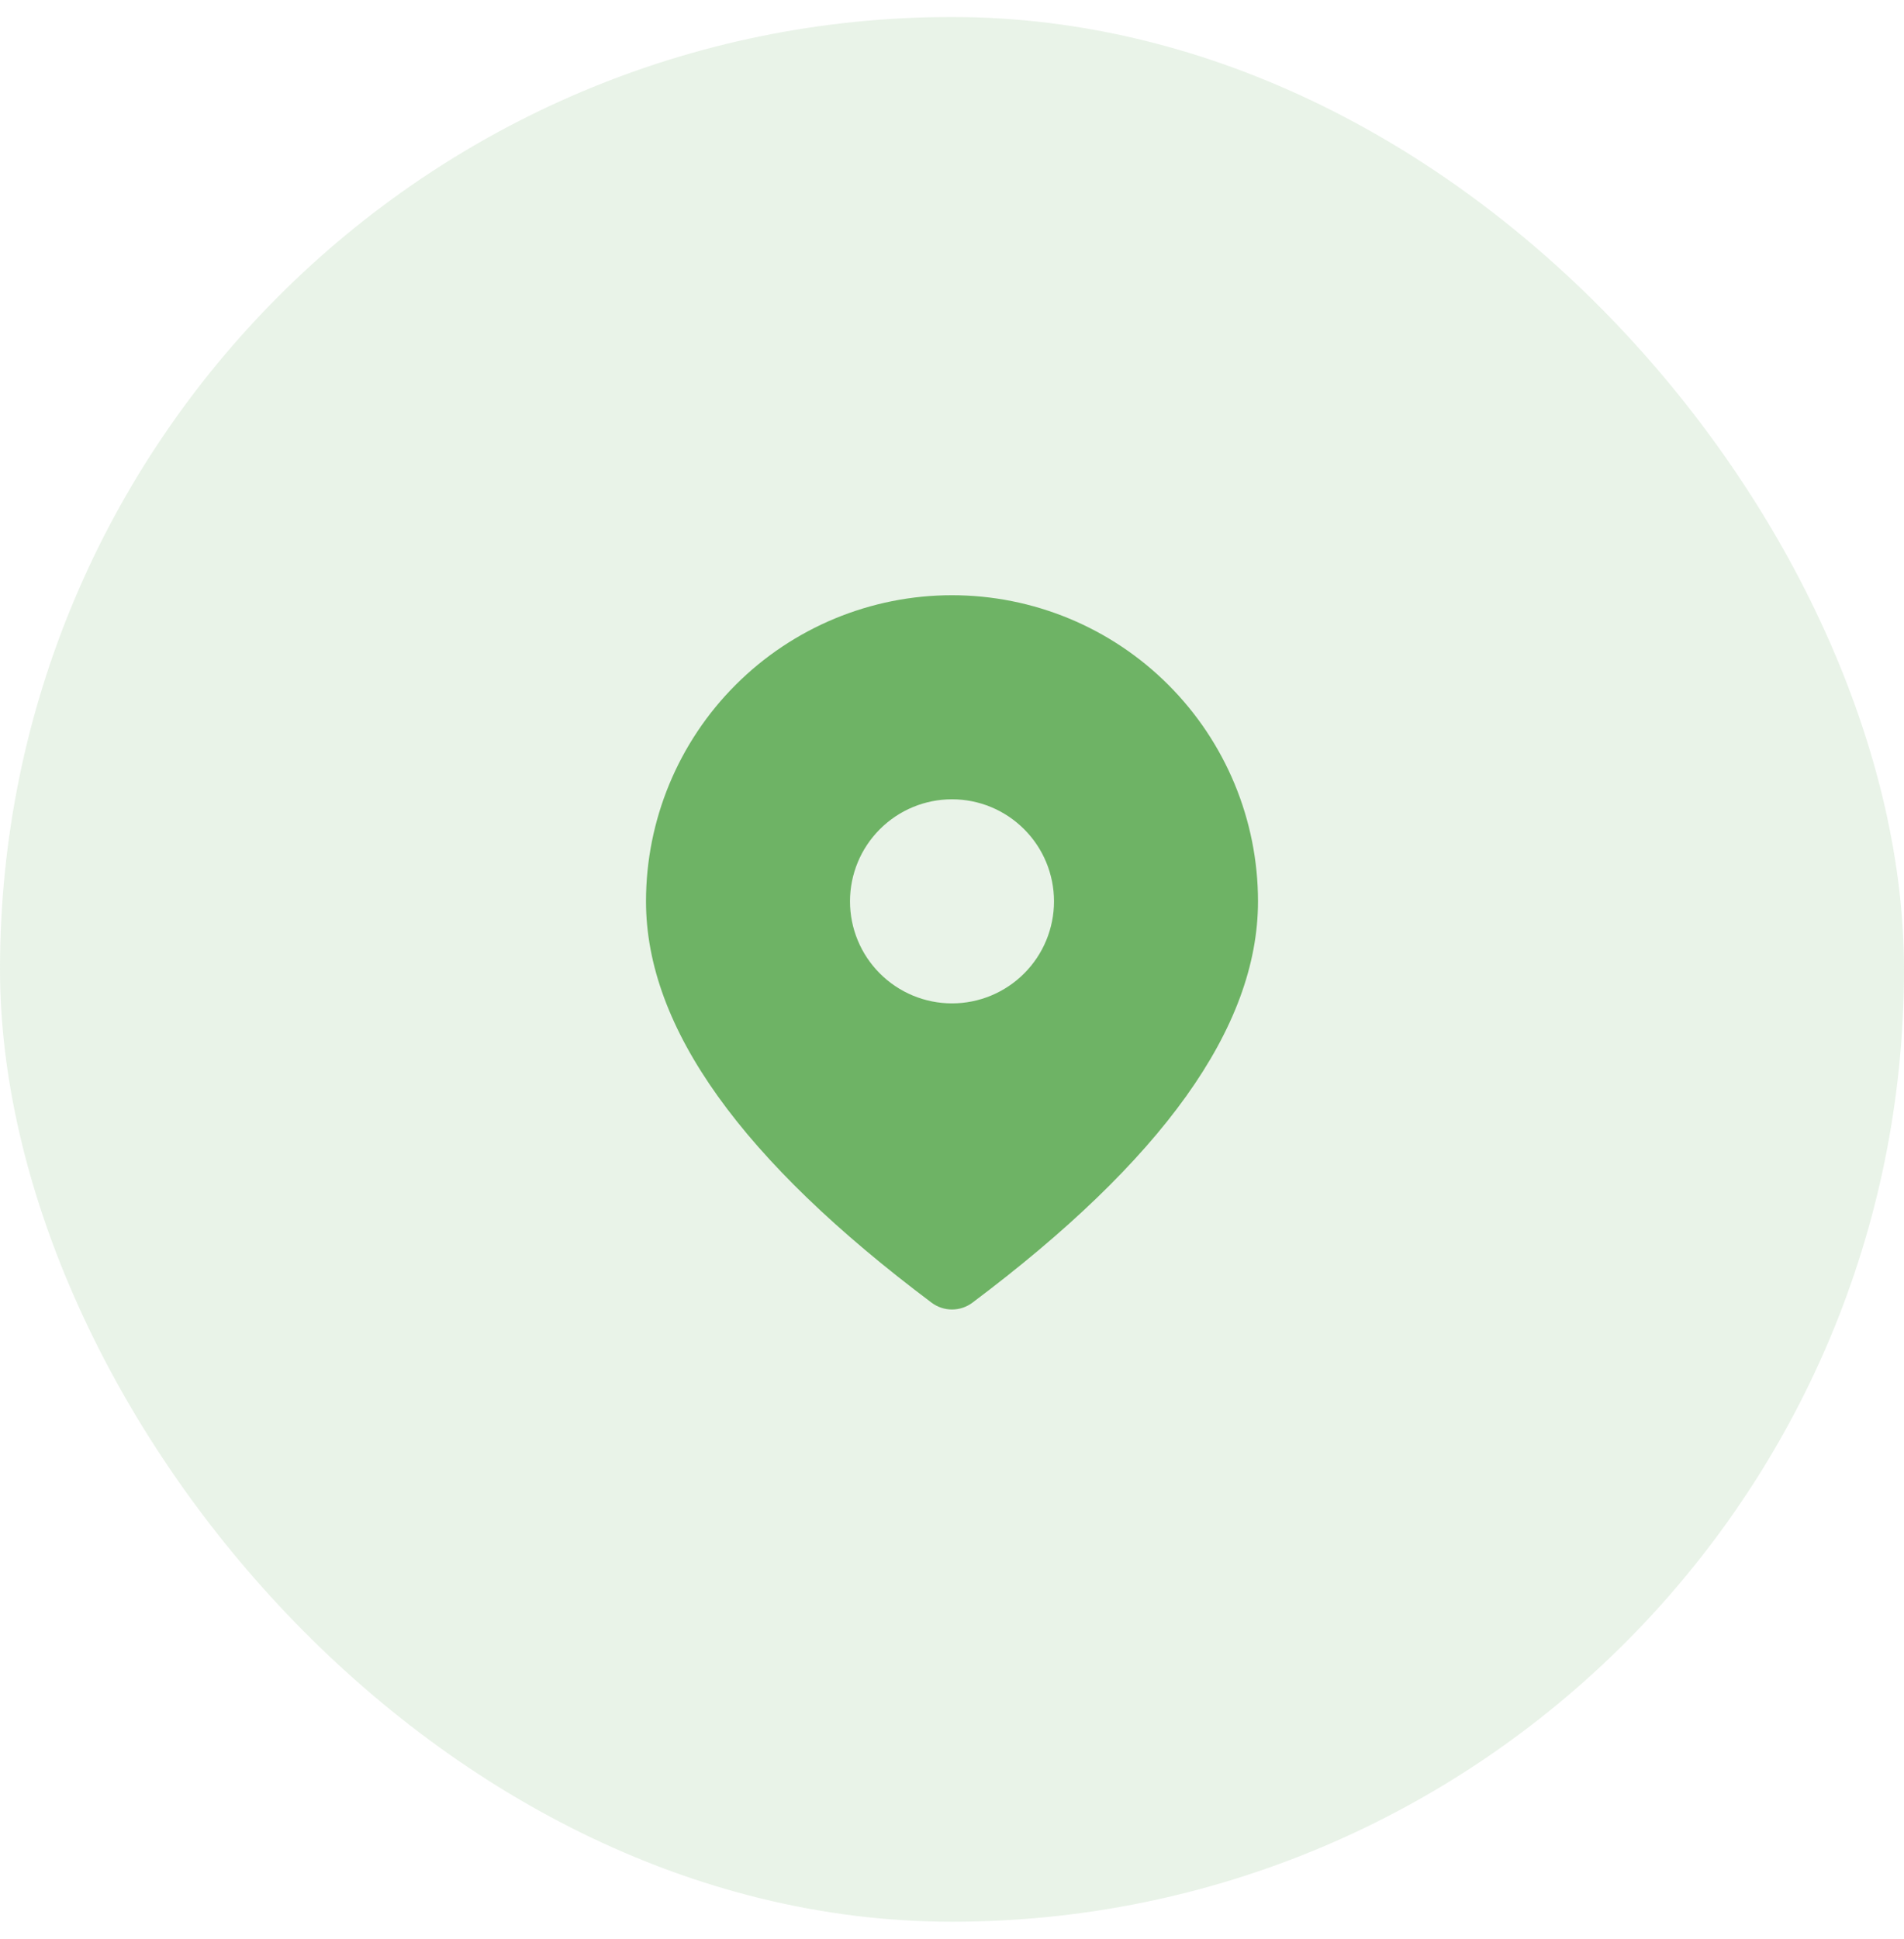
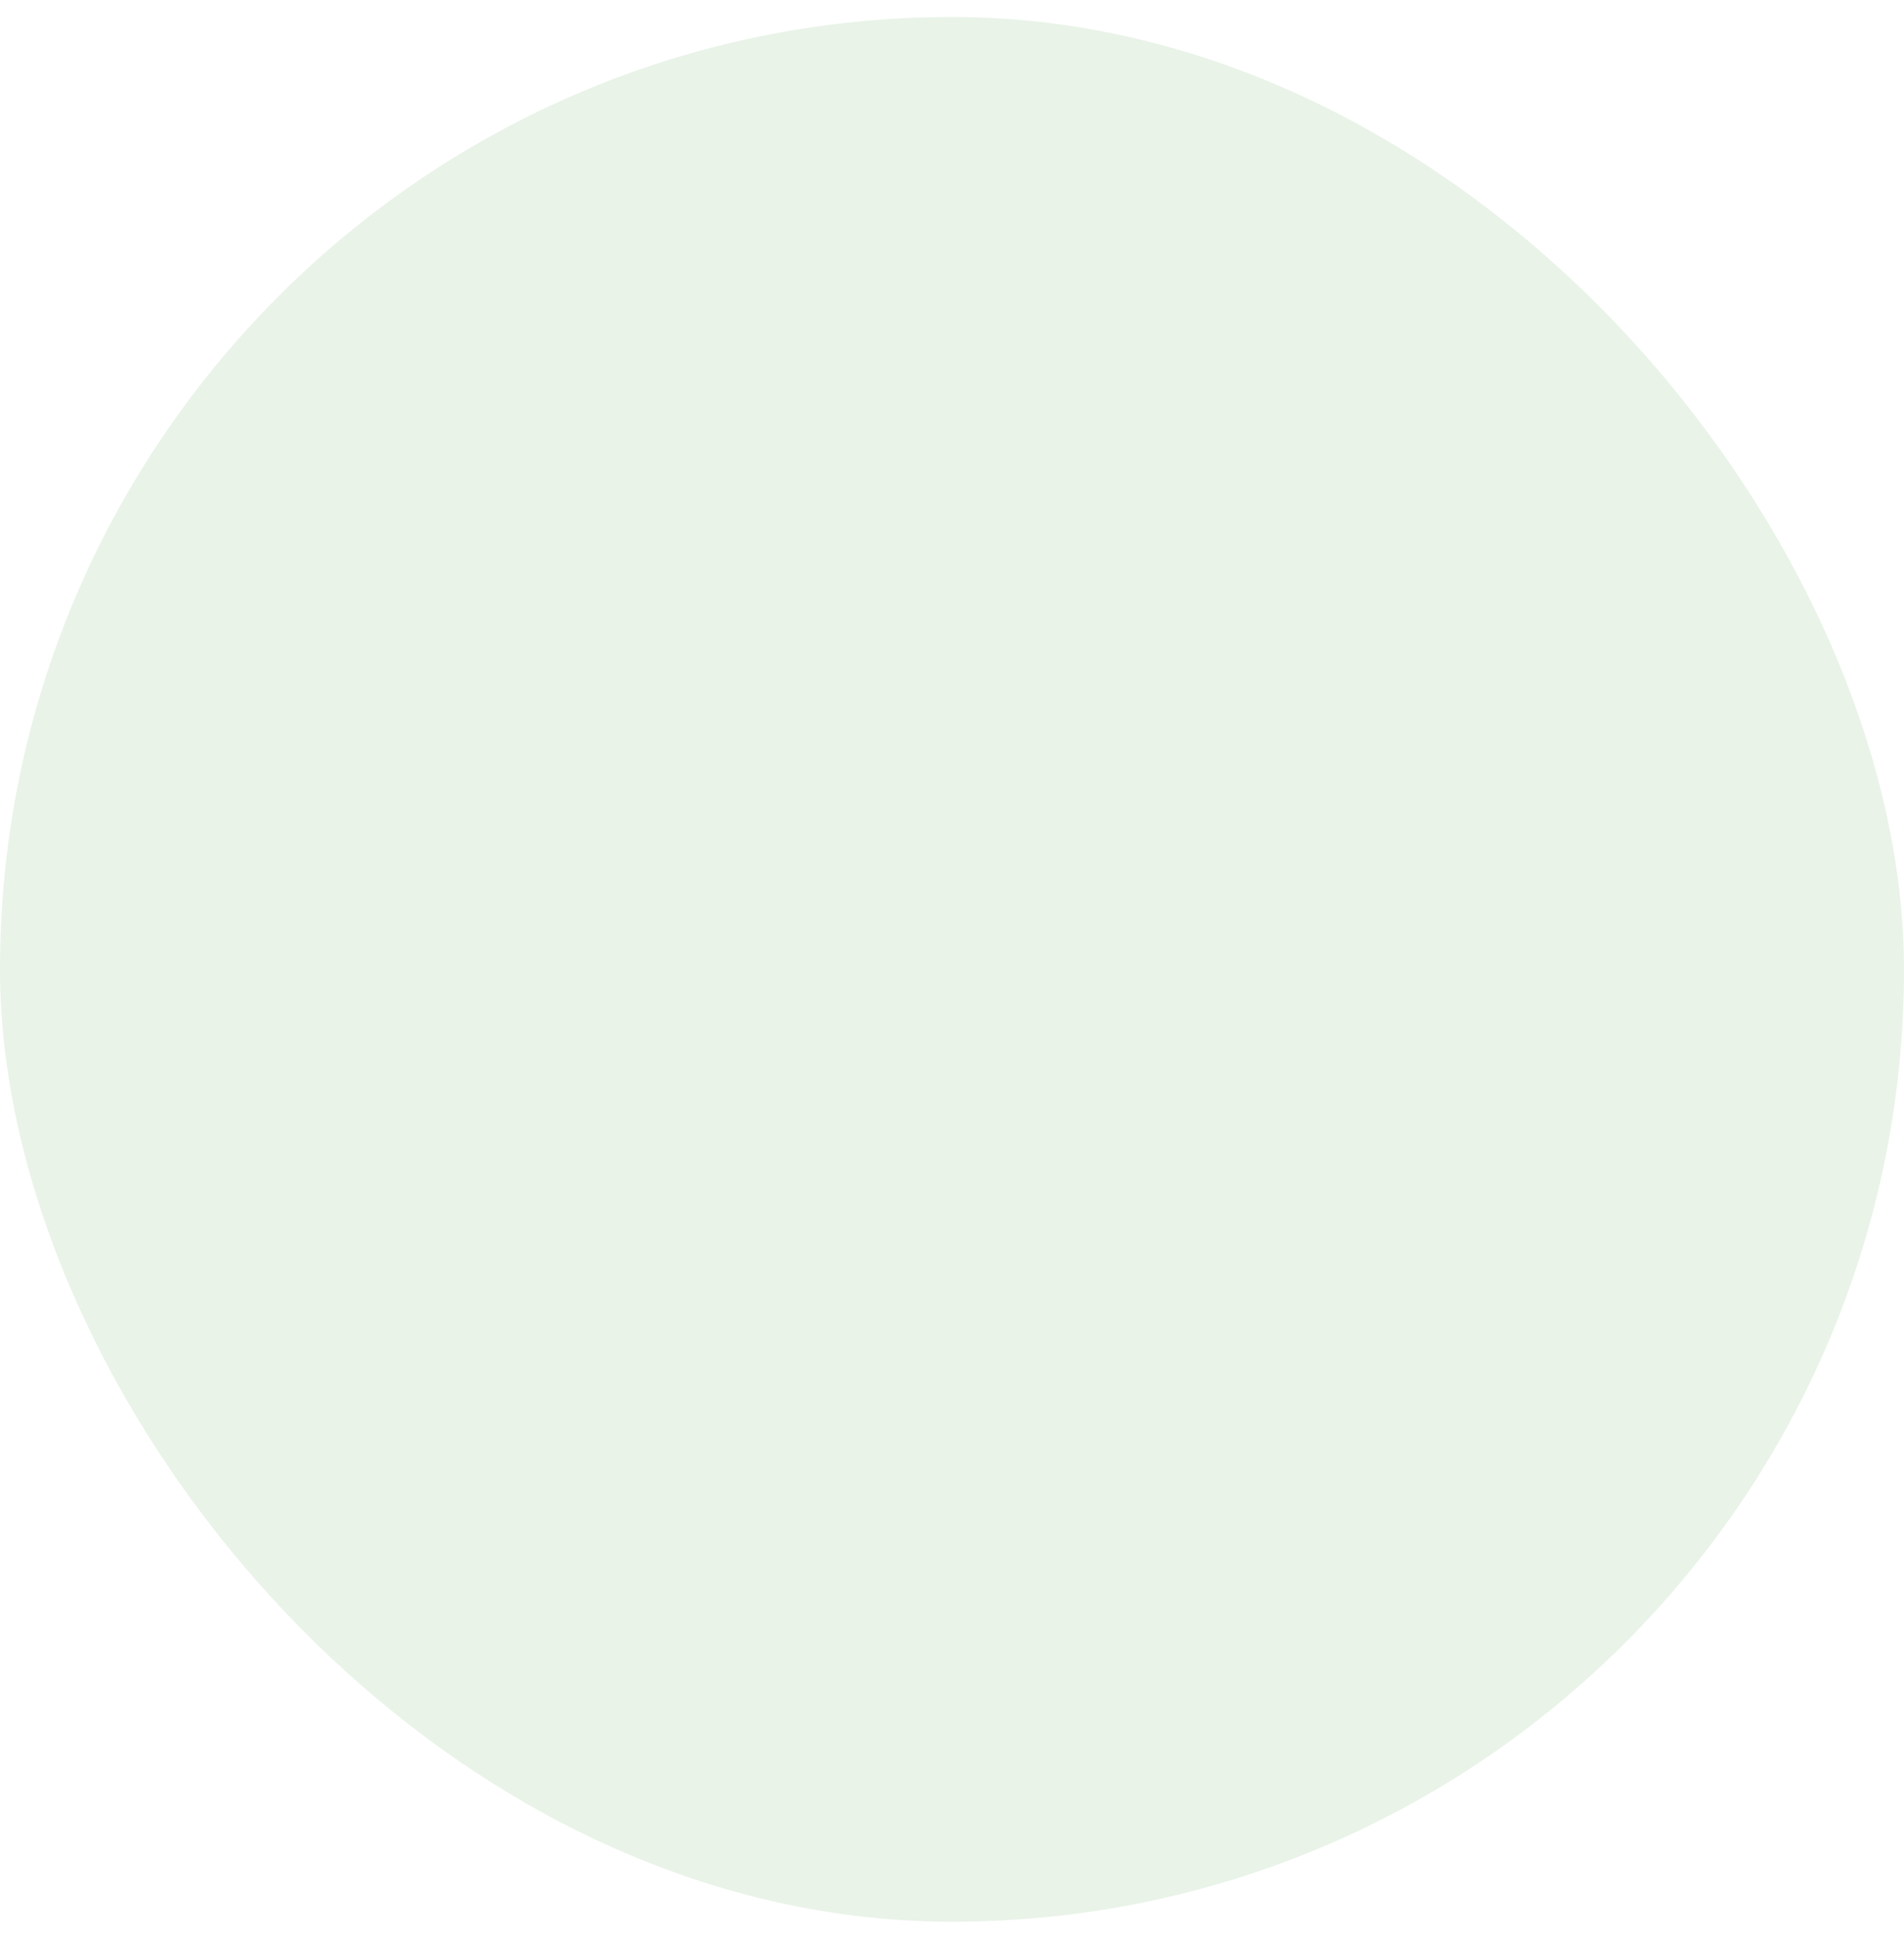
<svg xmlns="http://www.w3.org/2000/svg" width="56" height="57" viewBox="0 0 56 57" fill="none">
  <rect y="0.5" width="56" height="56" rx="28" fill="#6EB365" fill-opacity="0.15" />
-   <path d="M28 17.5C30.387 17.5 32.676 18.448 34.364 20.136C36.052 21.824 37 24.113 37 26.5C37 30.226 34.16 34.13 28.6 38.3C28.427 38.43 28.216 38.5 28 38.5C27.784 38.5 27.573 38.43 27.4 38.3C21.84 34.13 19 30.226 19 26.5C19 24.113 19.948 21.824 21.636 20.136C23.324 18.448 25.613 17.5 28 17.5ZM28 23.5C27.204 23.5 26.441 23.816 25.879 24.379C25.316 24.941 25 25.704 25 26.5C25 27.296 25.316 28.059 25.879 28.621C26.441 29.184 27.204 29.5 28 29.5C28.796 29.5 29.559 29.184 30.121 28.621C30.684 28.059 31 27.296 31 26.5C31 25.704 30.684 24.941 30.121 24.379C29.559 23.816 28.796 23.5 28 23.5Z" fill="#6EB365" />
</svg>